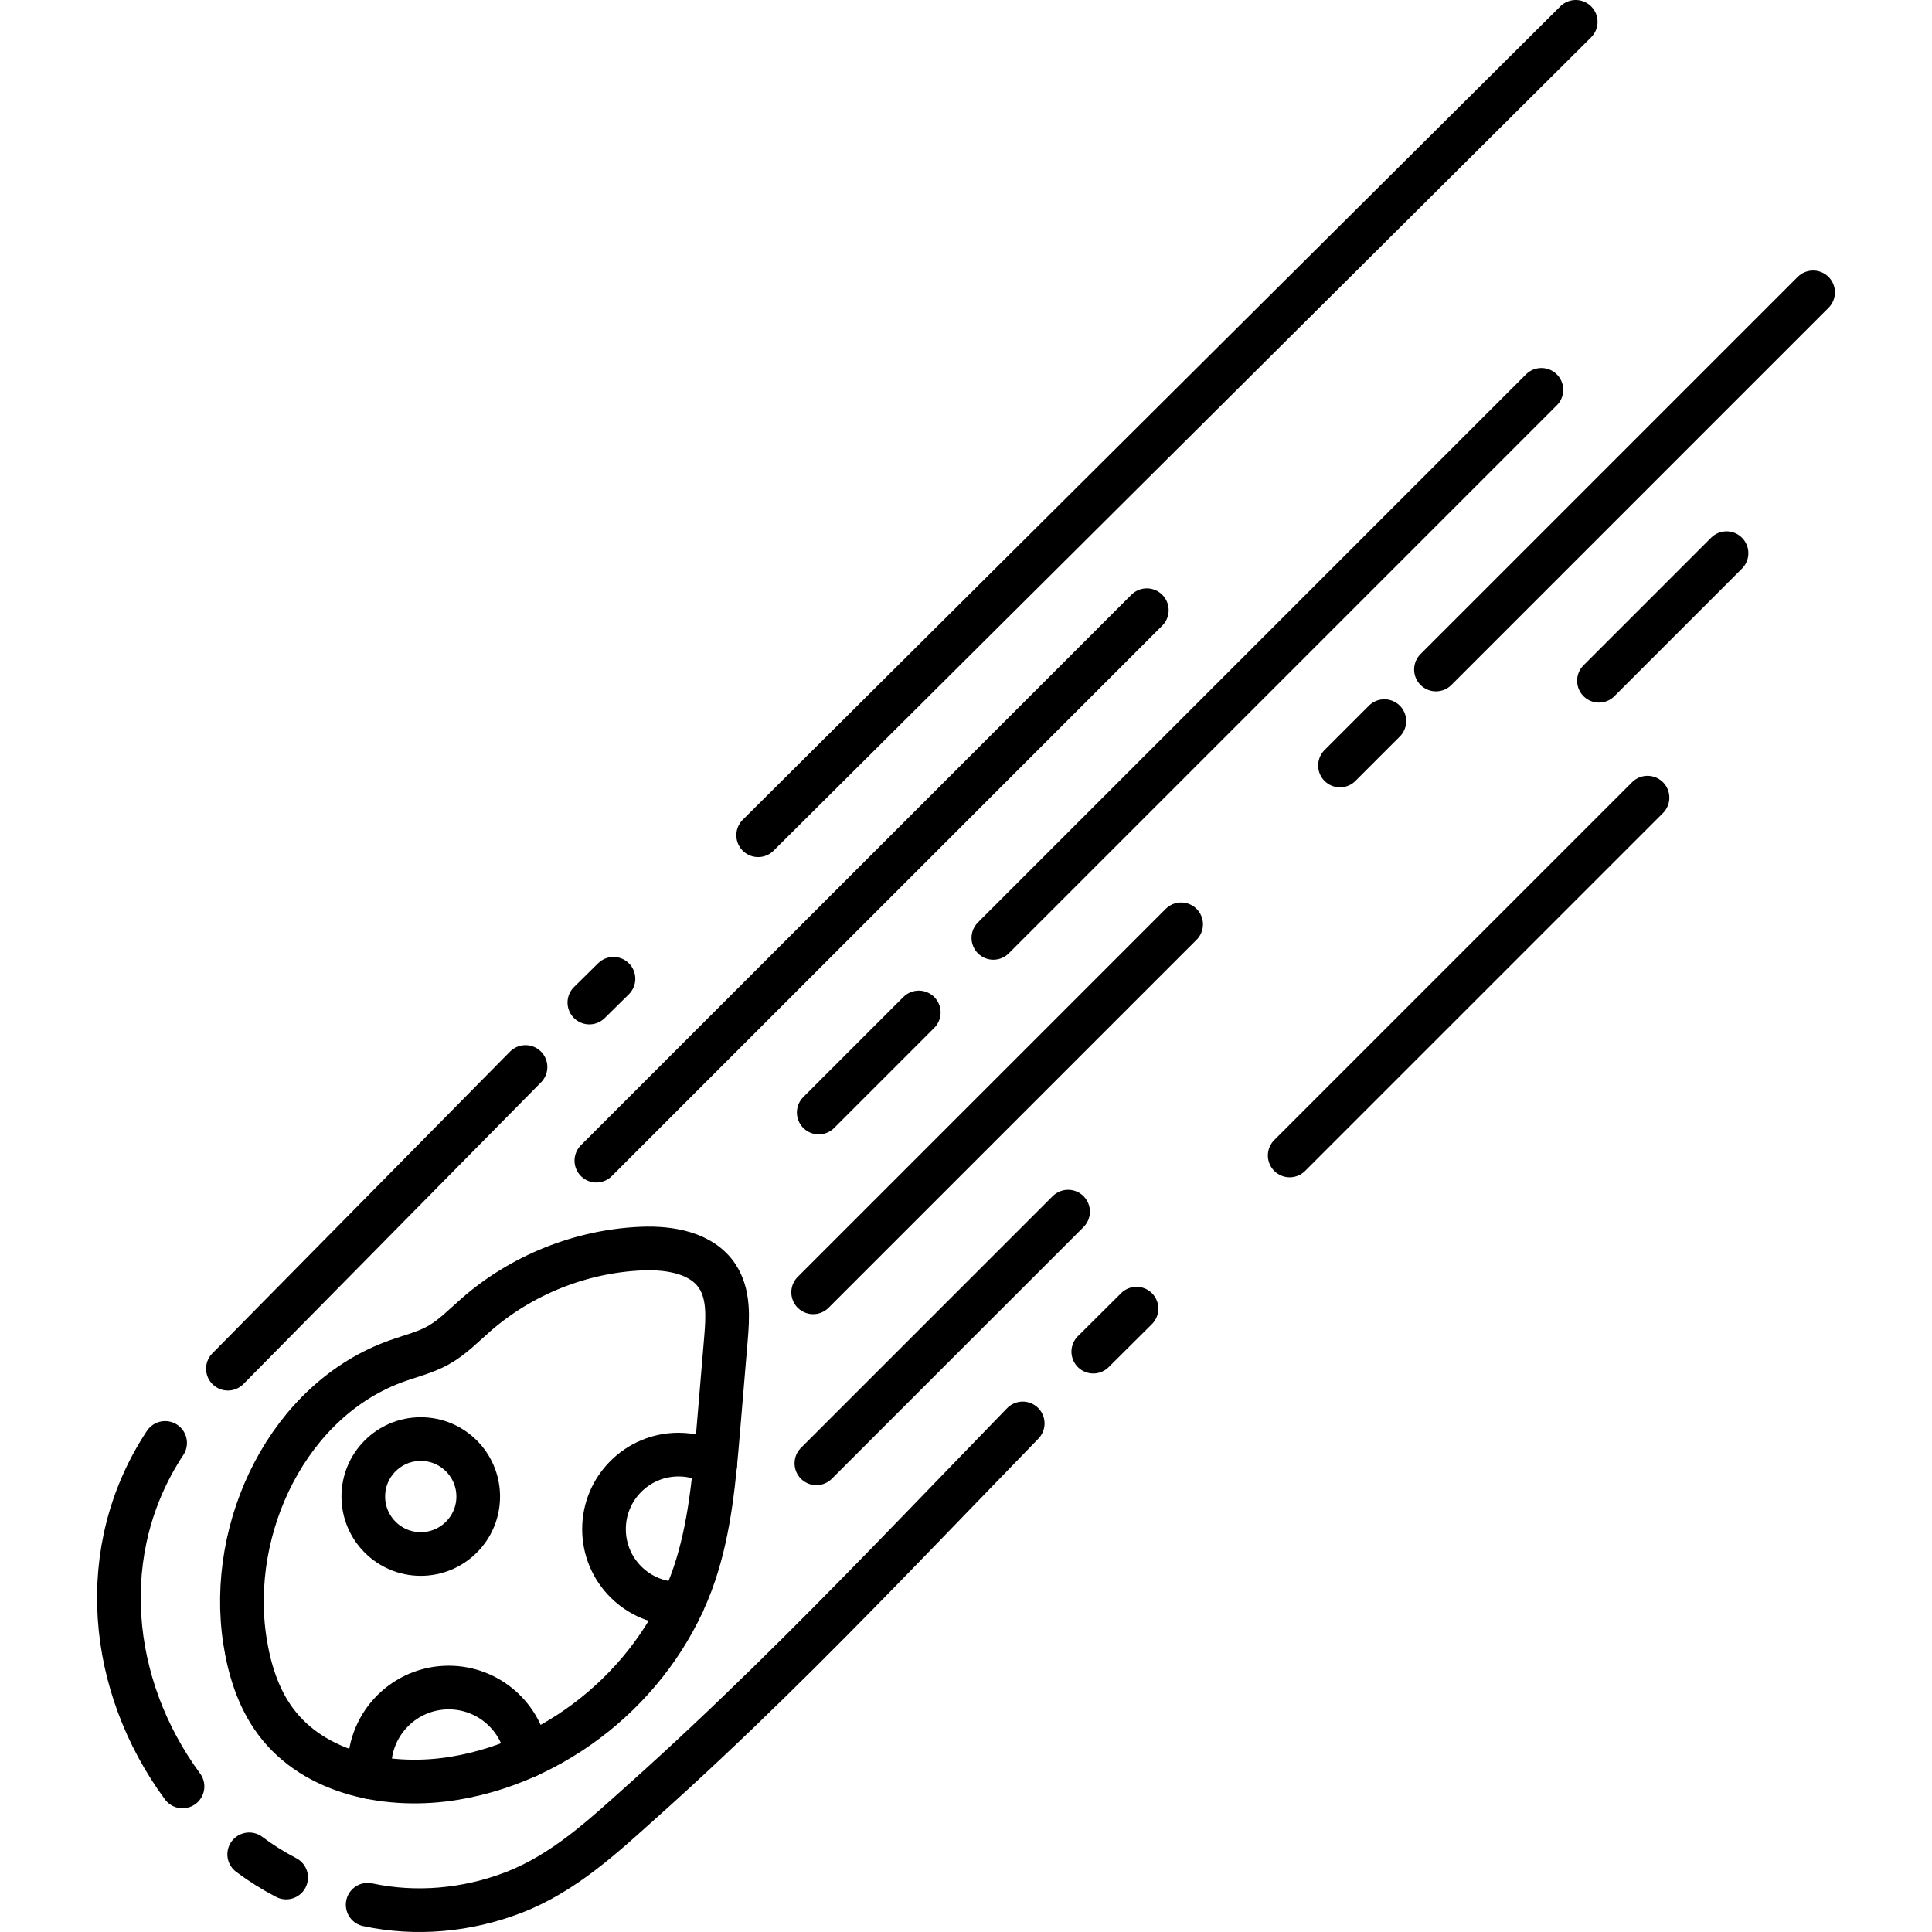
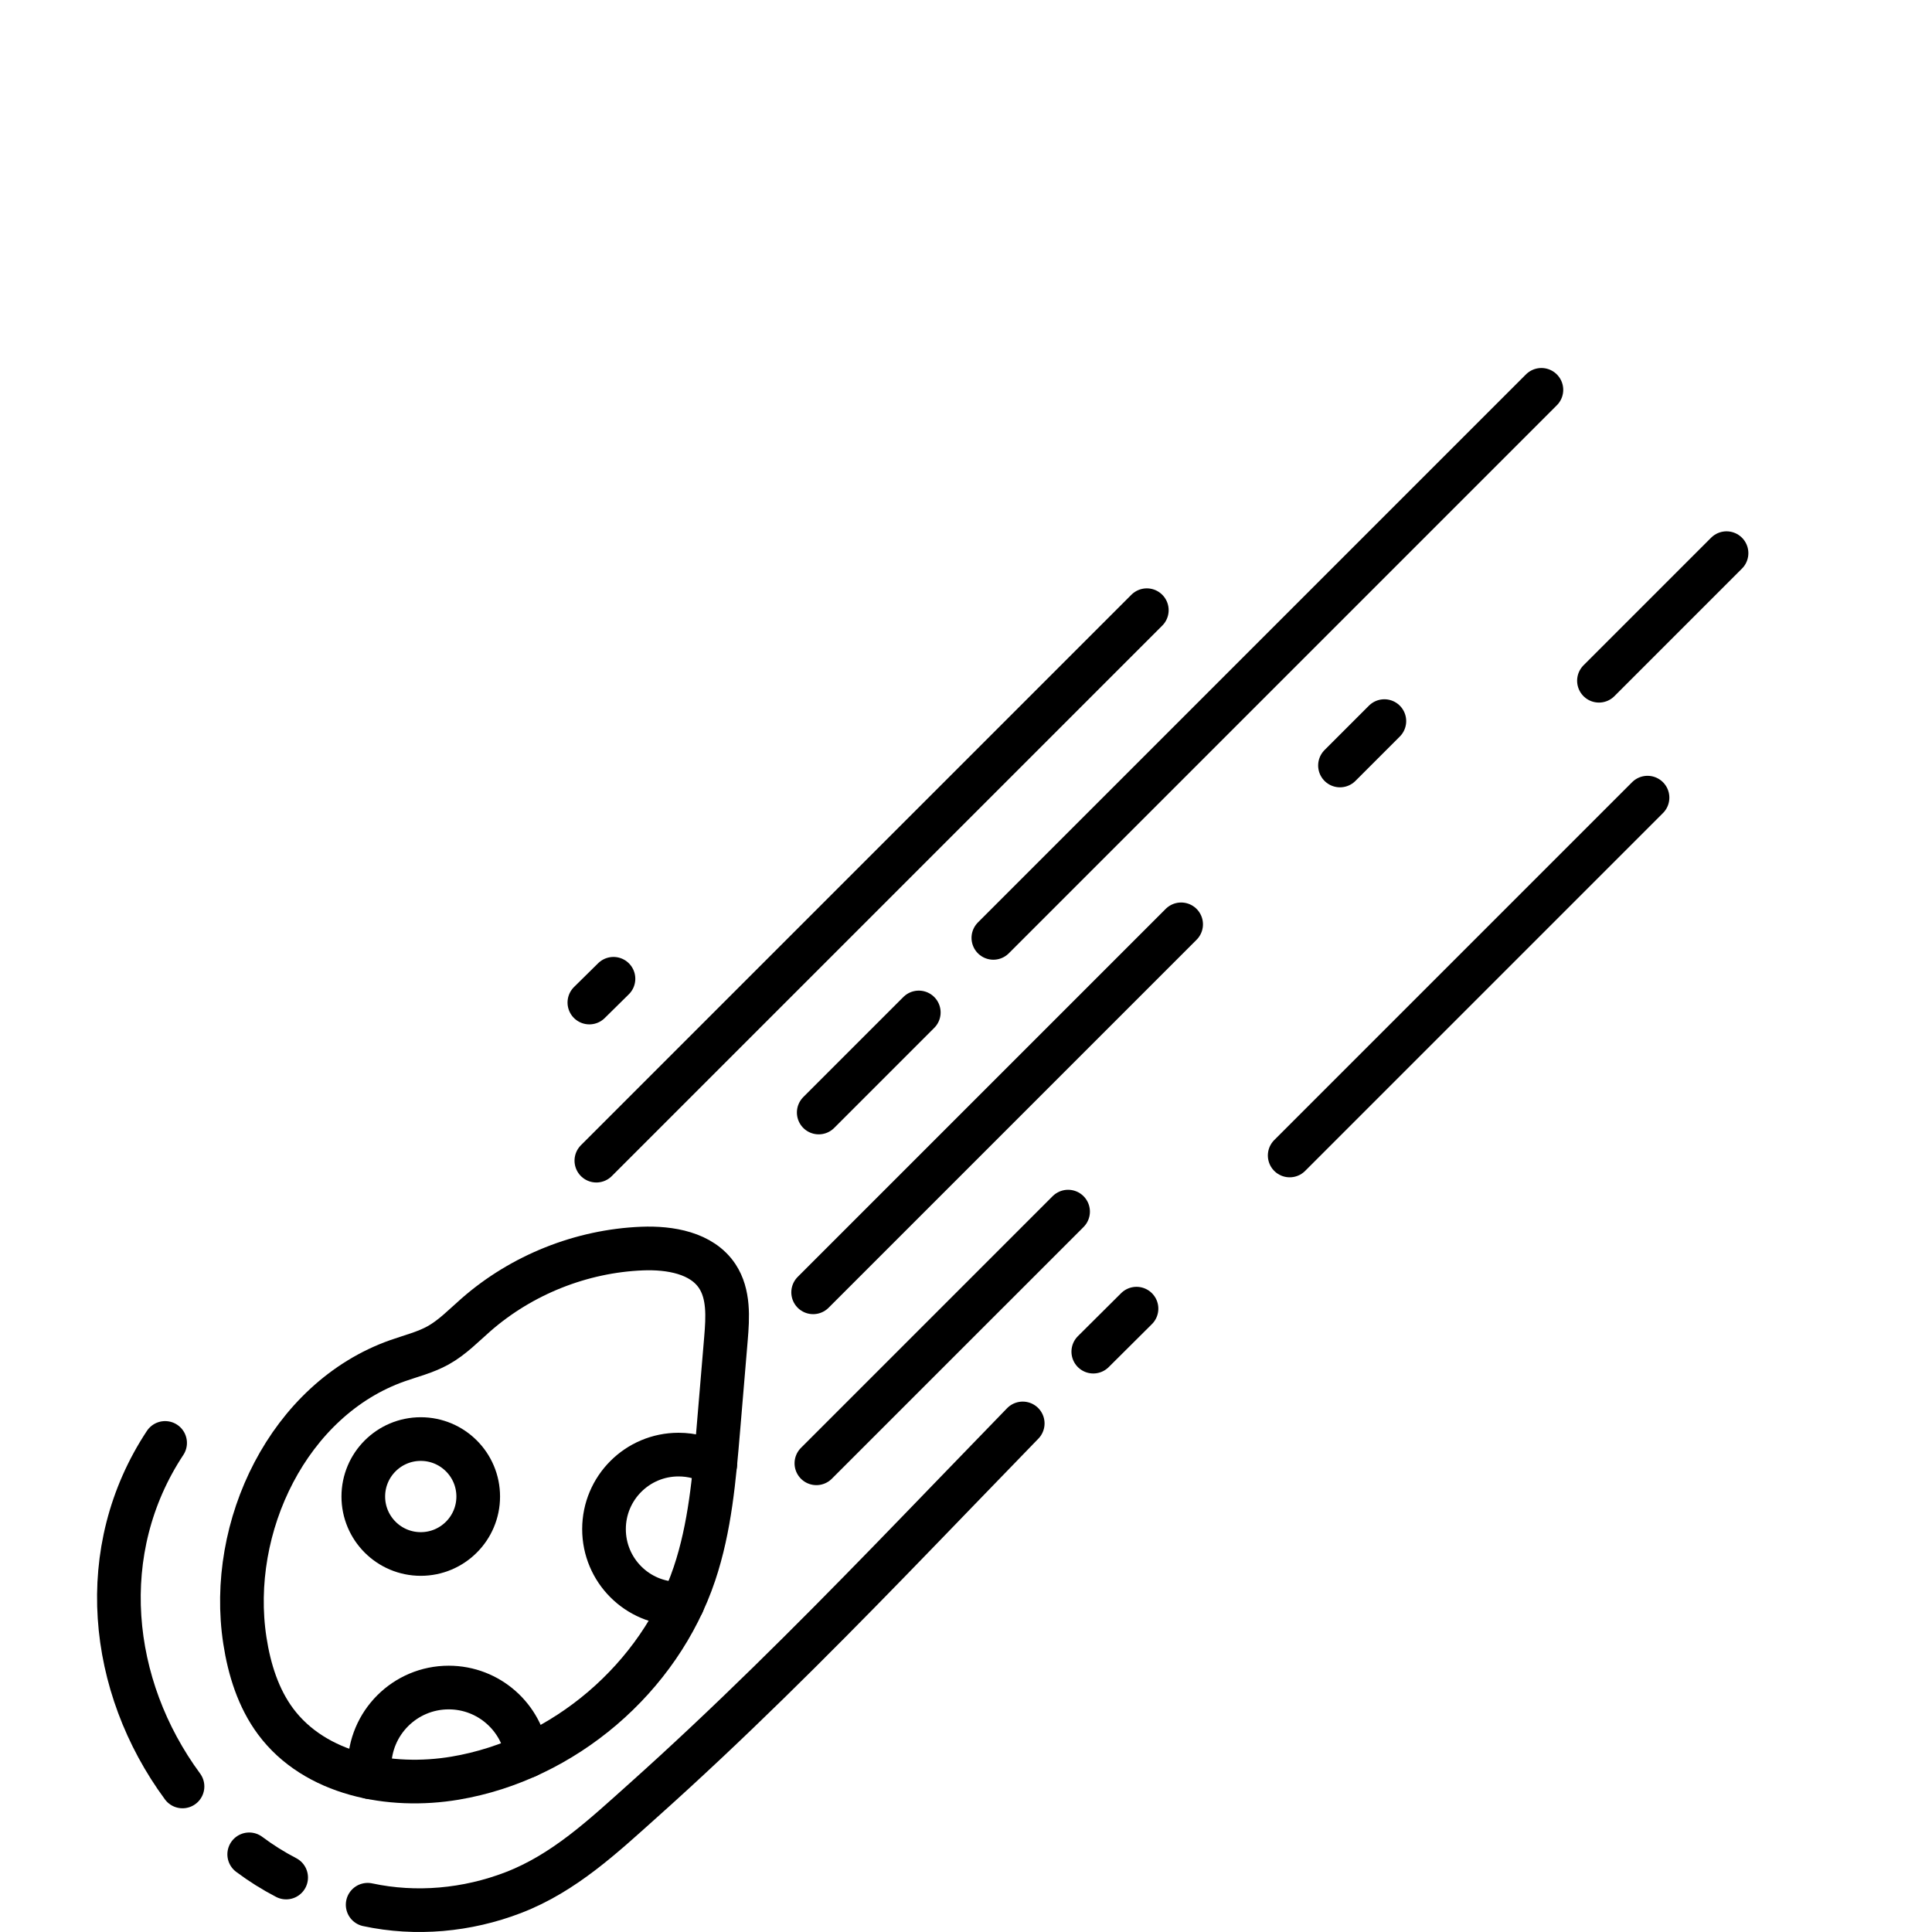
<svg xmlns="http://www.w3.org/2000/svg" version="1.1" id="Capa_1" x="0px" y="0px" viewBox="0 0 353.997 353.997" style="enable-background:new 0 0 353.997 353.997;" xml:space="preserve">
  <g>
    <path style="fill:none;stroke:currentColor;stroke-width:8;stroke-linecap:round;stroke-linejoin:round;stroke-miterlimit:10;" d="   M50.497,315.419c7.222,9.717,20.964,12.397,32.903,10.387c19.912-3.352,37.429-18.317,43.849-37.461   c2.848-8.494,3.619-17.521,4.37-26.448c0.465-5.536,0.931-11.072,1.396-16.608c0.33-3.92,0.578-8.178-1.593-11.459   c-2.826-4.269-8.659-5.262-13.775-5.057c-11.123,0.446-22.051,4.803-30.43,12.133c-2.246,1.965-4.345,4.157-6.953,5.605   c-2.322,1.289-4.937,1.928-7.441,2.812c-19.912,7.029-31.162,30.408-27.954,51.279C45.68,305.876,47.314,311.136,50.497,315.419z" />
    <line style="fill:none;stroke:currentColor;stroke-width:8;stroke-linecap:round;stroke-linejoin:round;stroke-miterlimit:10;" x1="236.307" y1="211.716" x2="301.873" y2="146.15" />
    <line style="fill:none;stroke:currentColor;stroke-width:8;stroke-linecap:round;stroke-linejoin:round;stroke-miterlimit:10;" x1="200.321" y1="247.66" x2="208.241" y2="239.782" />
    <path style="fill:none;stroke:currentColor;stroke-width:8;stroke-linecap:round;stroke-linejoin:round;stroke-miterlimit:10;" d="   M67.365,349.002c8.861,1.903,18.223,1.03,26.666-2.215c9.36-3.597,16.511-10.364,23.869-16.945   c15.625-13.975,30.463-28.793,45.078-43.812c8.159-8.385,16.257-16.83,24.415-25.216" />
    <path style="fill:none;stroke:currentColor;stroke-width:8;stroke-linecap:round;stroke-linejoin:round;stroke-miterlimit:10;" d="   M45.661,339.766c2.134,1.6,4.402,3.023,6.77,4.252" />
    <path style="fill:none;stroke:currentColor;stroke-width:8;stroke-linecap:round;stroke-linejoin:round;stroke-miterlimit:10;" d="   M30.253,264.385c-12.953,19.605-10.385,44.511,3.189,62.943" />
-     <line style="fill:none;stroke:currentColor;stroke-width:8;stroke-linecap:round;stroke-linejoin:round;stroke-miterlimit:10;" x1="96.289" y1="195.499" x2="41.757" y2="250.785" />
    <path style="fill:none;stroke:currentColor;stroke-width:8;stroke-linecap:round;stroke-linejoin:round;stroke-miterlimit:10;" d="   M112.406,179.339c-1.472,1.452-2.945,2.904-4.418,4.355" />
-     <line style="fill:none;stroke:currentColor;stroke-width:8;stroke-linecap:round;stroke-linejoin:round;stroke-miterlimit:10;" x1="288.716" y1="4" x2="138.916" y2="153.039" />
    <line style="fill:none;stroke:currentColor;stroke-width:8;stroke-linecap:round;stroke-linejoin:round;stroke-miterlimit:10;" x1="109.269" y1="212.665" x2="210.13" y2="111.804" />
    <line style="fill:none;stroke:currentColor;stroke-width:8;stroke-linecap:round;stroke-linejoin:round;stroke-miterlimit:10;" x1="182.011" y1="171.847" x2="282.429" y2="71.429" />
    <line style="fill:none;stroke:currentColor;stroke-width:8;stroke-linecap:round;stroke-linejoin:round;stroke-miterlimit:10;" x1="150.014" y1="203.844" x2="168.349" y2="185.509" />
    <line style="fill:none;stroke:currentColor;stroke-width:8;stroke-linecap:round;stroke-linejoin:round;stroke-miterlimit:10;" x1="245.522" y1="140.259" x2="253.655" y2="132.126" />
    <line style="fill:none;stroke:currentColor;stroke-width:8;stroke-linecap:round;stroke-linejoin:round;stroke-miterlimit:10;" x1="148.99" y1="236.79" x2="216.418" y2="169.363" />
-     <line style="fill:none;stroke:currentColor;stroke-width:8;stroke-linecap:round;stroke-linejoin:round;stroke-miterlimit:10;" x1="263.108" y1="122.673" x2="332.213" y2="53.568" />
    <line style="fill:none;stroke:currentColor;stroke-width:8;stroke-linecap:round;stroke-linejoin:round;stroke-miterlimit:10;" x1="149.585" y1="268.119" x2="195.704" y2="222.001" />
    <line style="fill:none;stroke:currentColor;stroke-width:8;stroke-linecap:round;stroke-linejoin:round;stroke-miterlimit:10;" x1="292.973" y1="124.731" x2="316.35" y2="101.354" />
    <circle style="fill:none;stroke:currentColor;stroke-width:8;stroke-linecap:round;stroke-linejoin:round;stroke-miterlimit:10;" cx="77.095" cy="274.206" r="10.528" />
    <path style="fill:none;stroke:currentColor;stroke-width:8;stroke-linecap:round;stroke-linejoin:round;stroke-miterlimit:10;" d="   M125.057,293.817c-0.239,0.011-0.489,0.023-0.728,0.023c-7.546,0-13.658-6.112-13.658-13.658c0-7.546,6.112-13.658,13.658-13.658   c2.447,0,4.735,0.637,6.727,1.764" />
    <path style="fill:none;stroke:currentColor;stroke-width:8;stroke-linecap:round;stroke-linejoin:round;stroke-miterlimit:10;" d="   M67.841,325.652c-0.091-0.626-0.137-1.275-0.137-1.935c0-8.013,6.499-14.512,14.512-14.512c7.353,0,13.43,5.475,14.375,12.565" />
  </g>
  <g>
</g>
  <g>
</g>
  <g>
</g>
  <g>
</g>
  <g>
</g>
  <g>
</g>
  <g>
</g>
  <g>
</g>
  <g>
</g>
  <g>
</g>
  <g>
</g>
  <g>
</g>
  <g>
</g>
  <g>
</g>
  <g>
</g>
</svg>